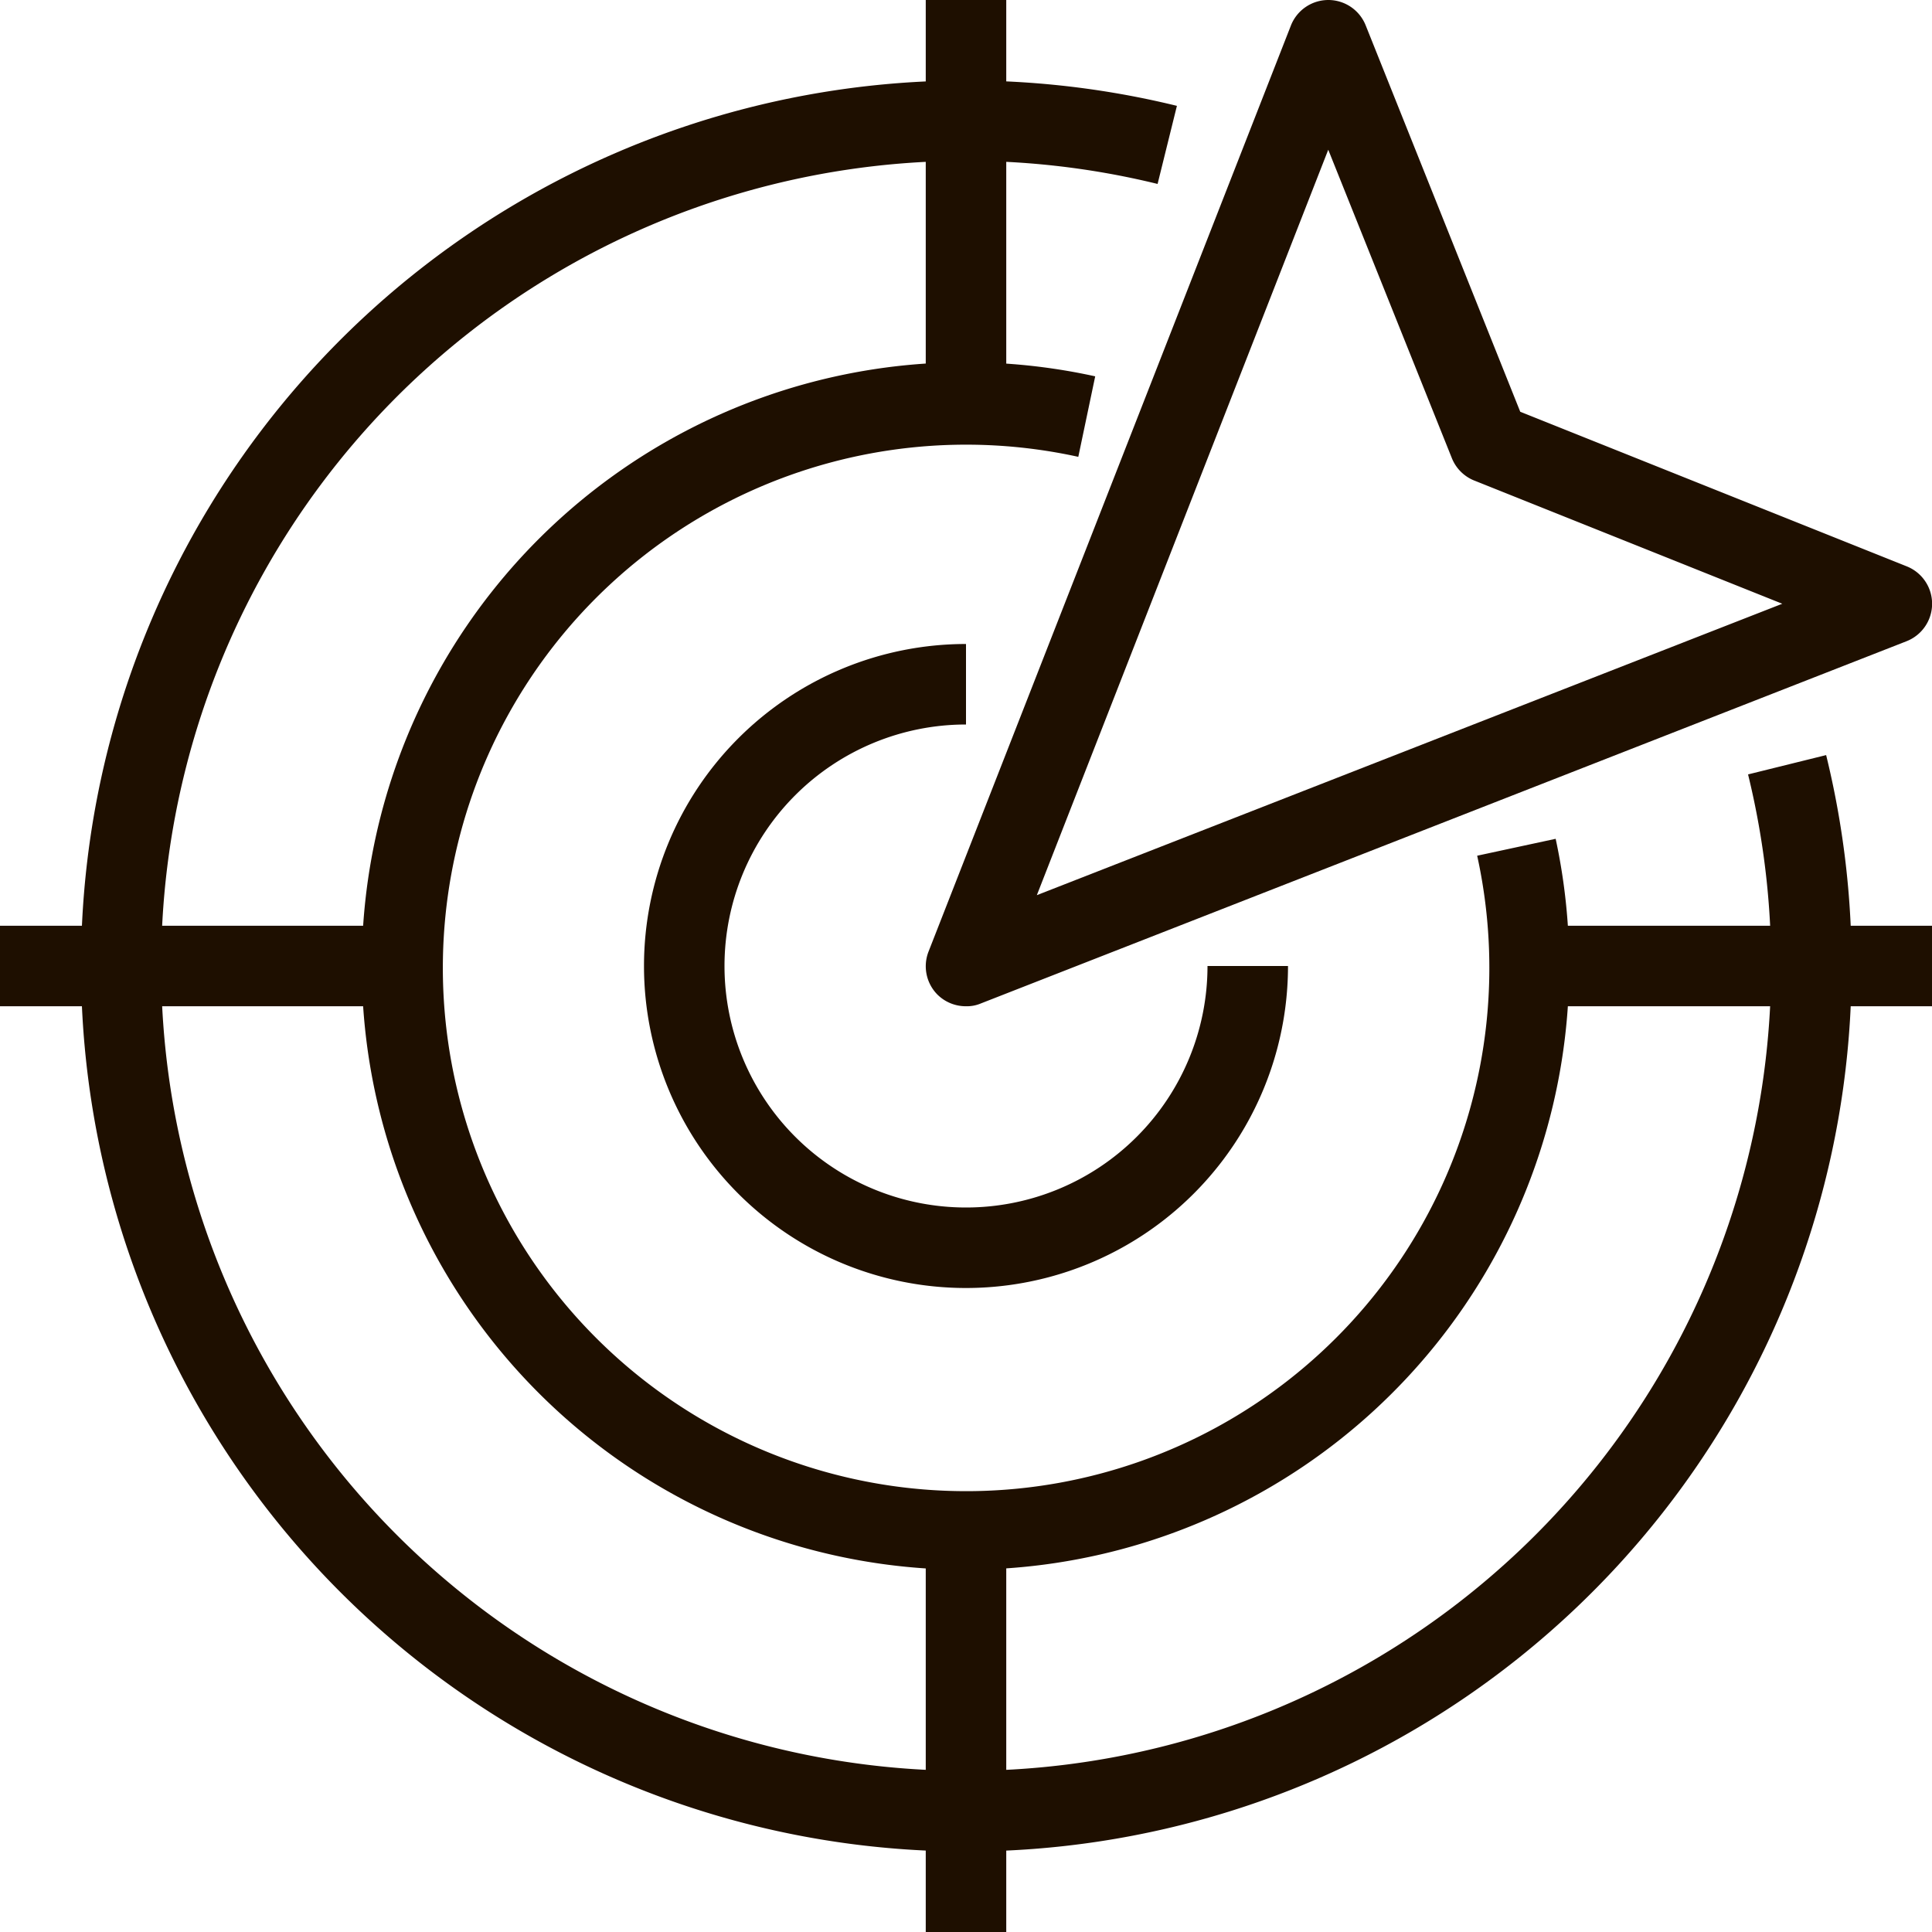
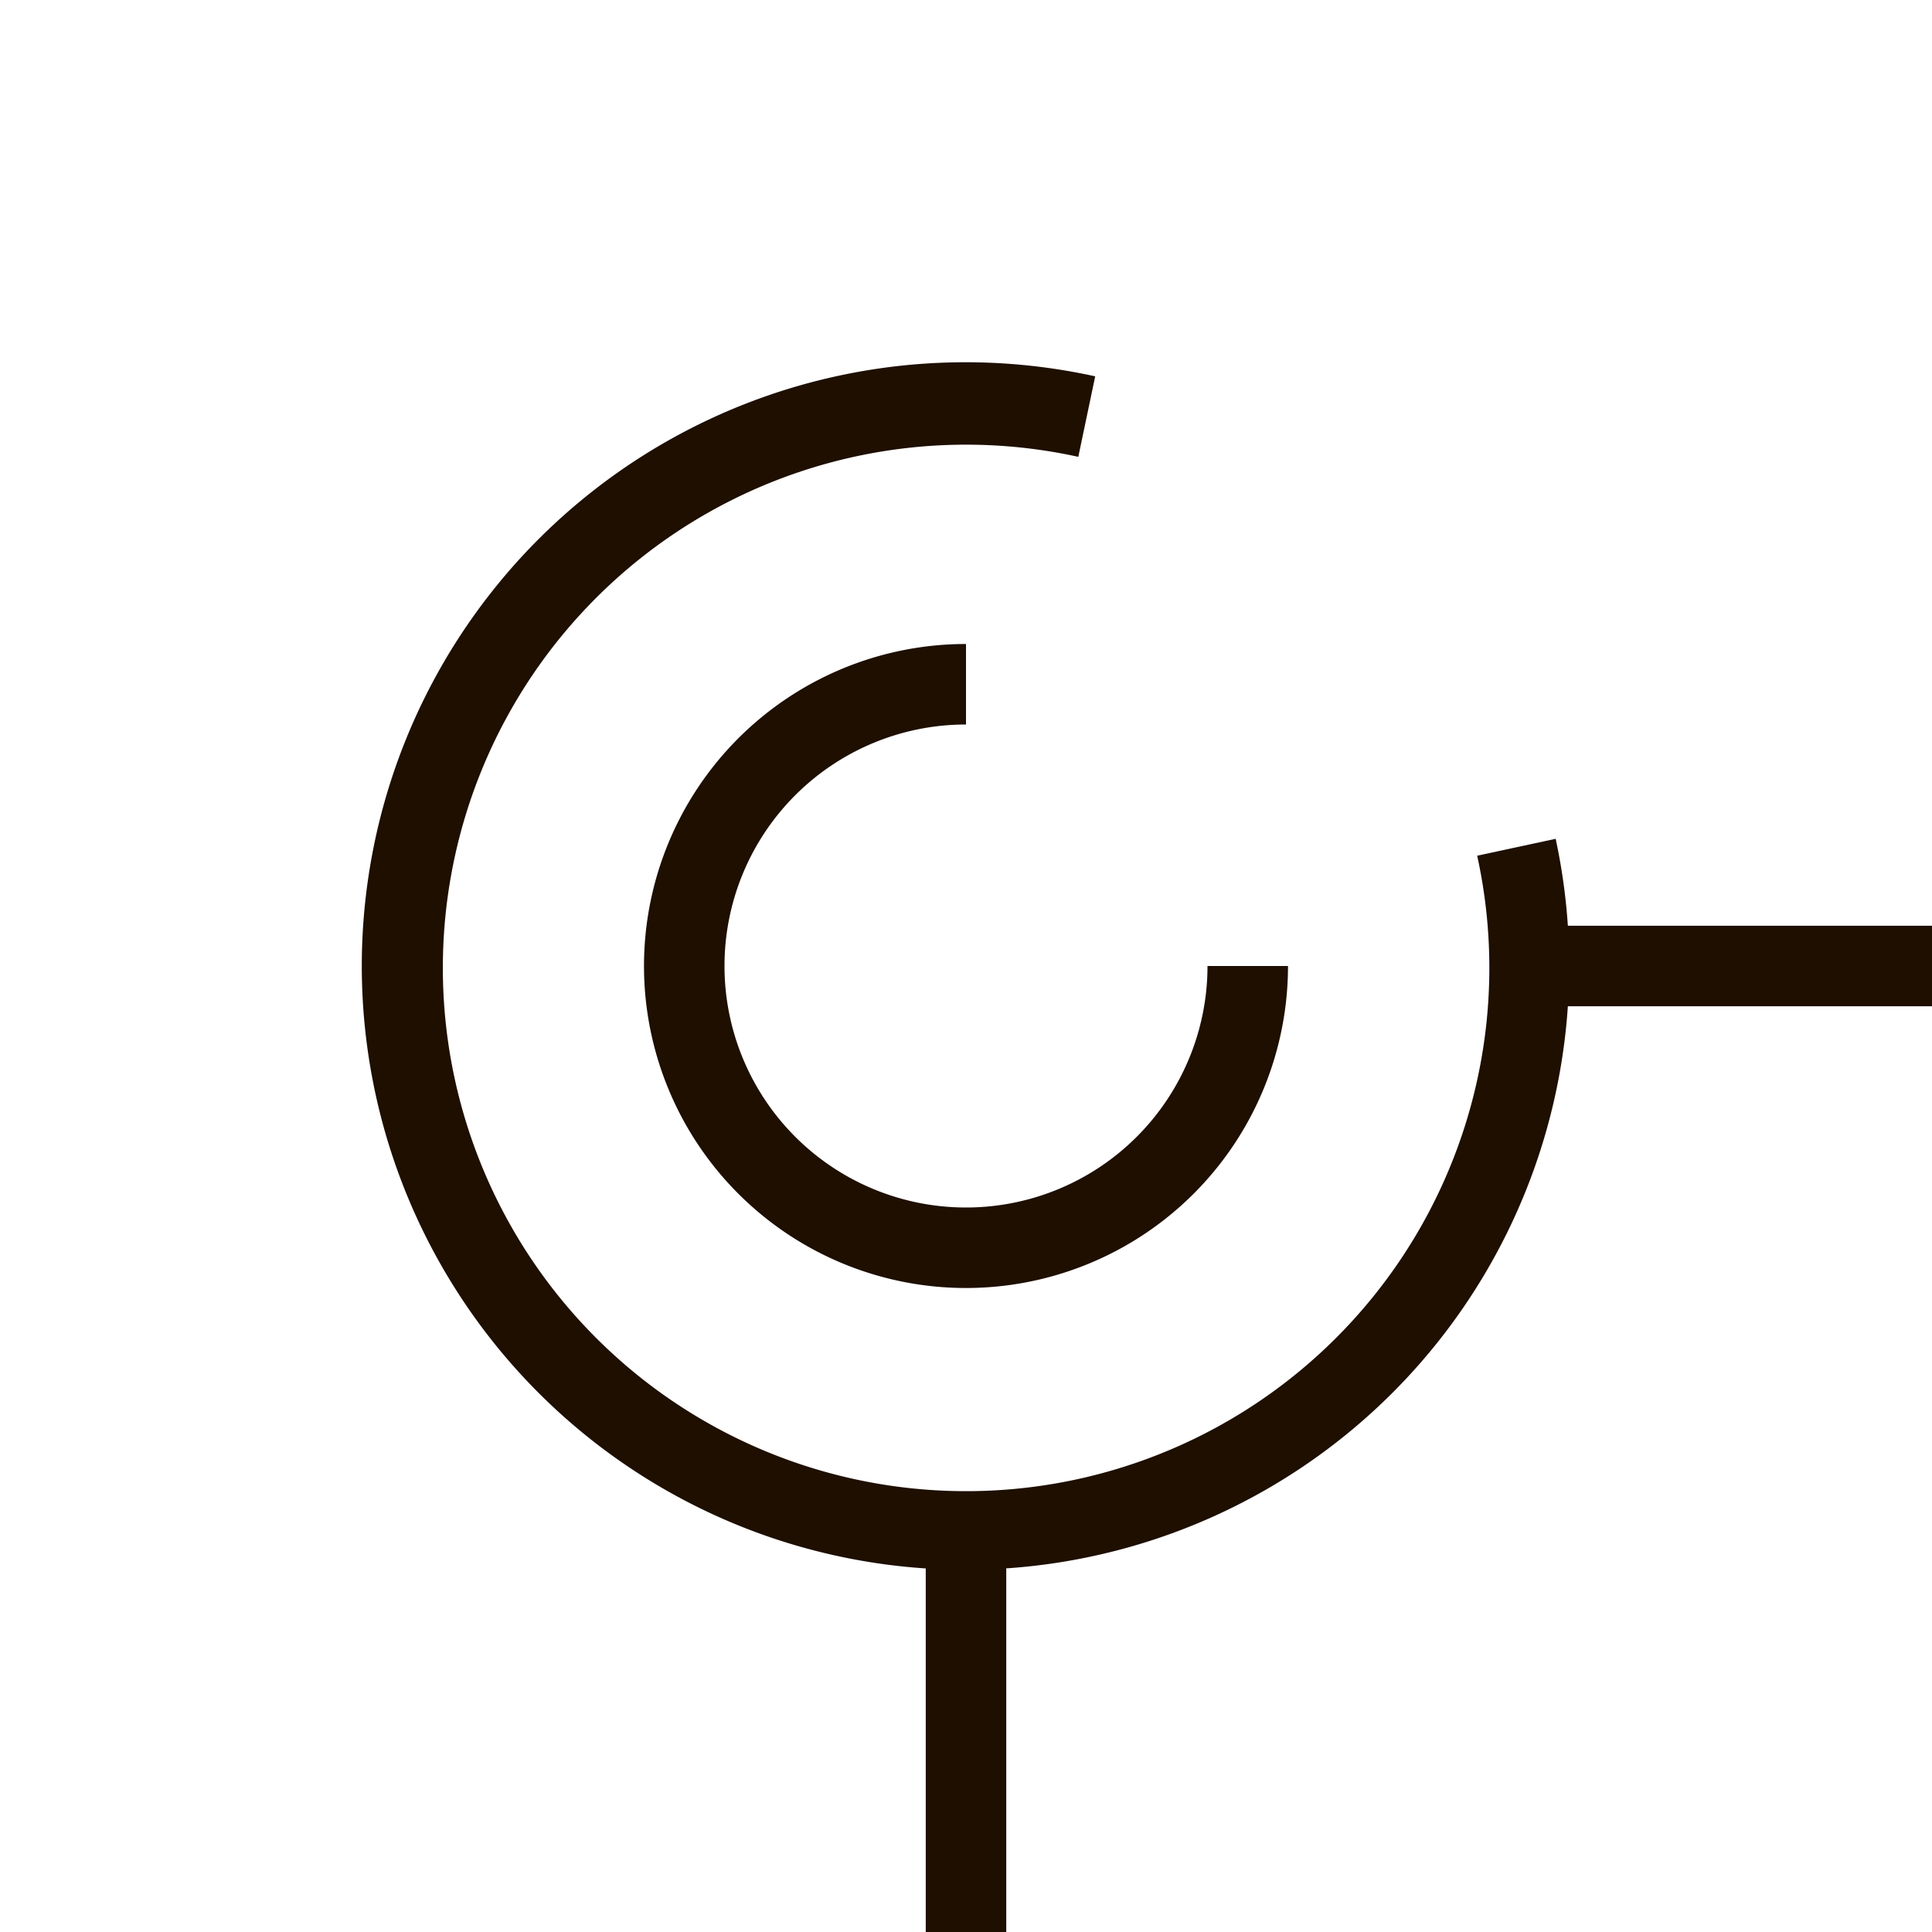
<svg xmlns="http://www.w3.org/2000/svg" viewBox="0 0 48 48">
  <defs>
    <style>.cls-1{fill:#1e0f00;}</style>
  </defs>
  <title>Asset 511</title>
  <g id="Layer_2" data-name="Layer 2">
    <g id="_1" data-name="1">
-       <path class="cls-1" d="M24,46A22,22,0,1,1,29.24,2.63l-.48,1.94A20,20,0,1,0,43.43,19.24l1.94-.48A22,22,0,0,1,24,46Z" />
      <path class="cls-1" d="M24,39A15,15,0,1,1,27.21,9.35l-.42,2a13,13,0,1,0,9.91,9.91l1.95-.42A15,15,0,0,1,24,39Z" />
      <path class="cls-1" d="M24,32a8,8,0,0,1,0-16v2a6,6,0,1,0,6,6h2A8,8,0,0,1,24,32Z" />
-       <rect class="cls-1" x="23" width="2" height="10" />
      <rect class="cls-1" x="23" y="38" width="2" height="10" />
      <rect class="cls-1" x="38" y="23" width="10" height="2" />
-       <rect class="cls-1" y="23" width="10" height="2" />
-       <path class="cls-1" d="M24,25a1,1,0,0,1-.71-.29,1,1,0,0,1-.22-1.07l9-23A1,1,0,0,1,33,0h0a1,1,0,0,1,.93.63l3.84,9.6,9.6,3.84a1,1,0,0,1,0,1.86l-23,9A.89.89,0,0,1,24,25ZM33,3.72,25.76,22.24,44.28,15l-7.65-3.06a1,1,0,0,1-.56-.56Z" />
    </g>
  </g>
</svg>